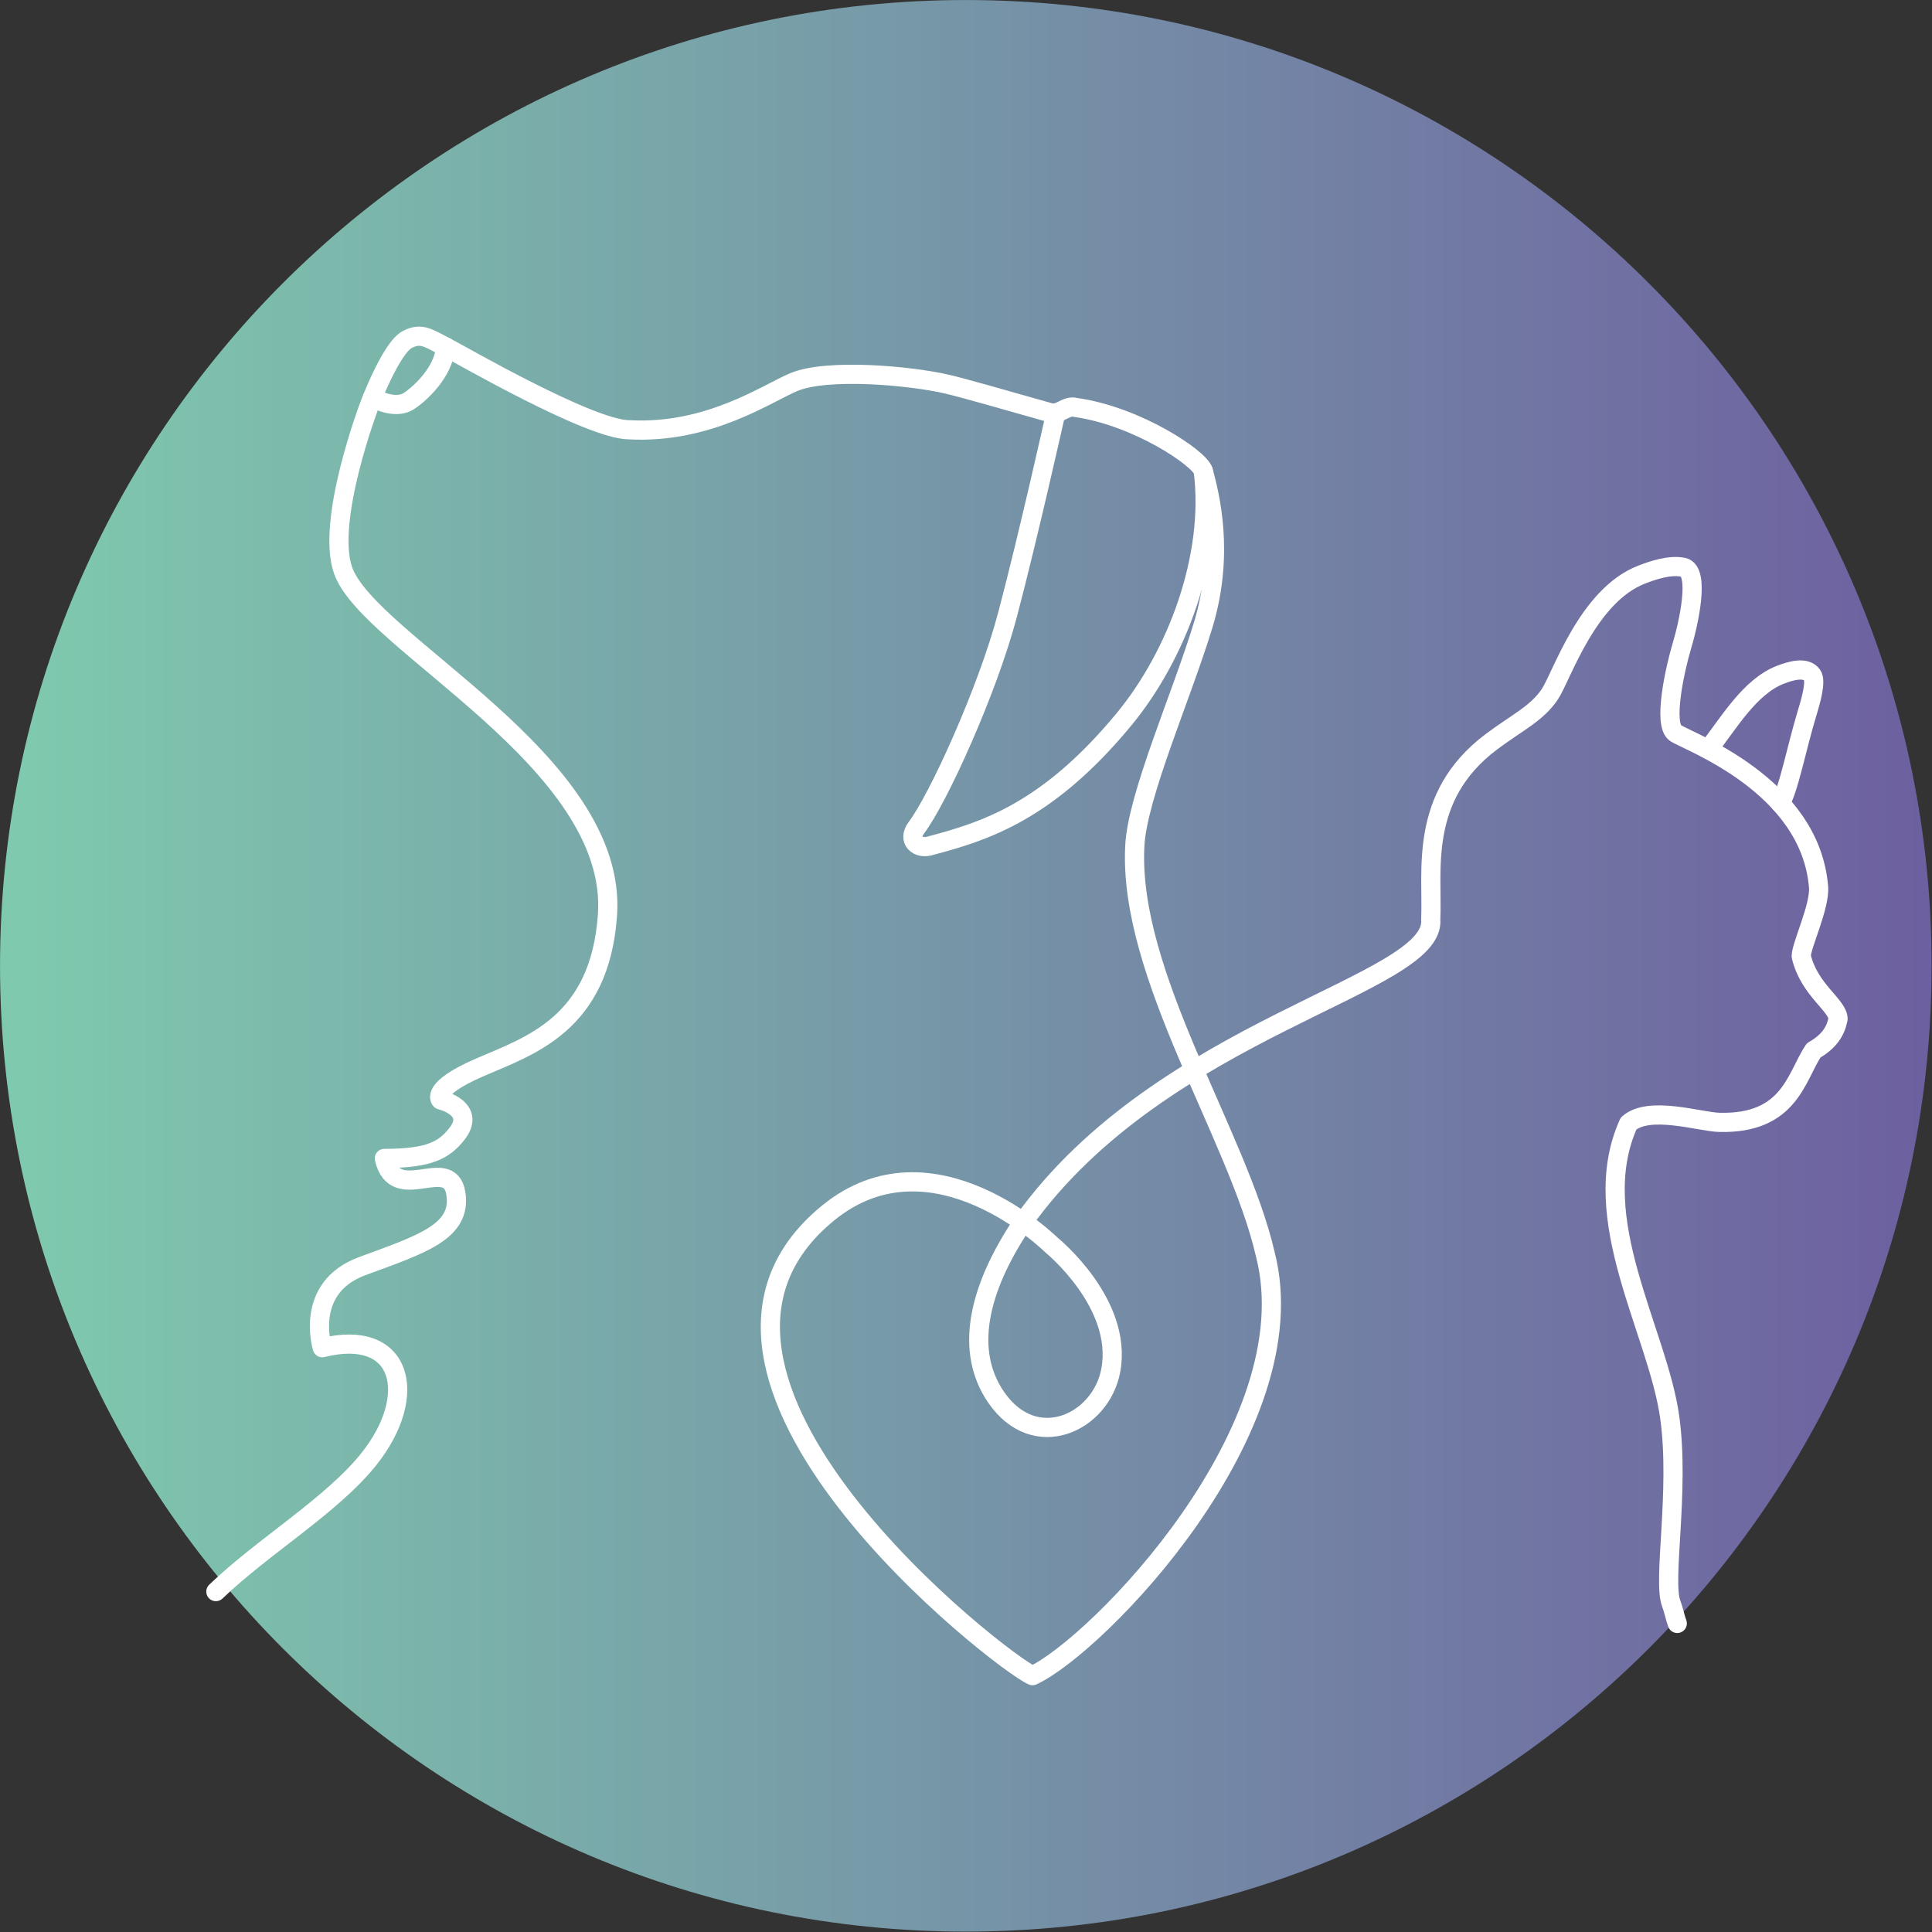
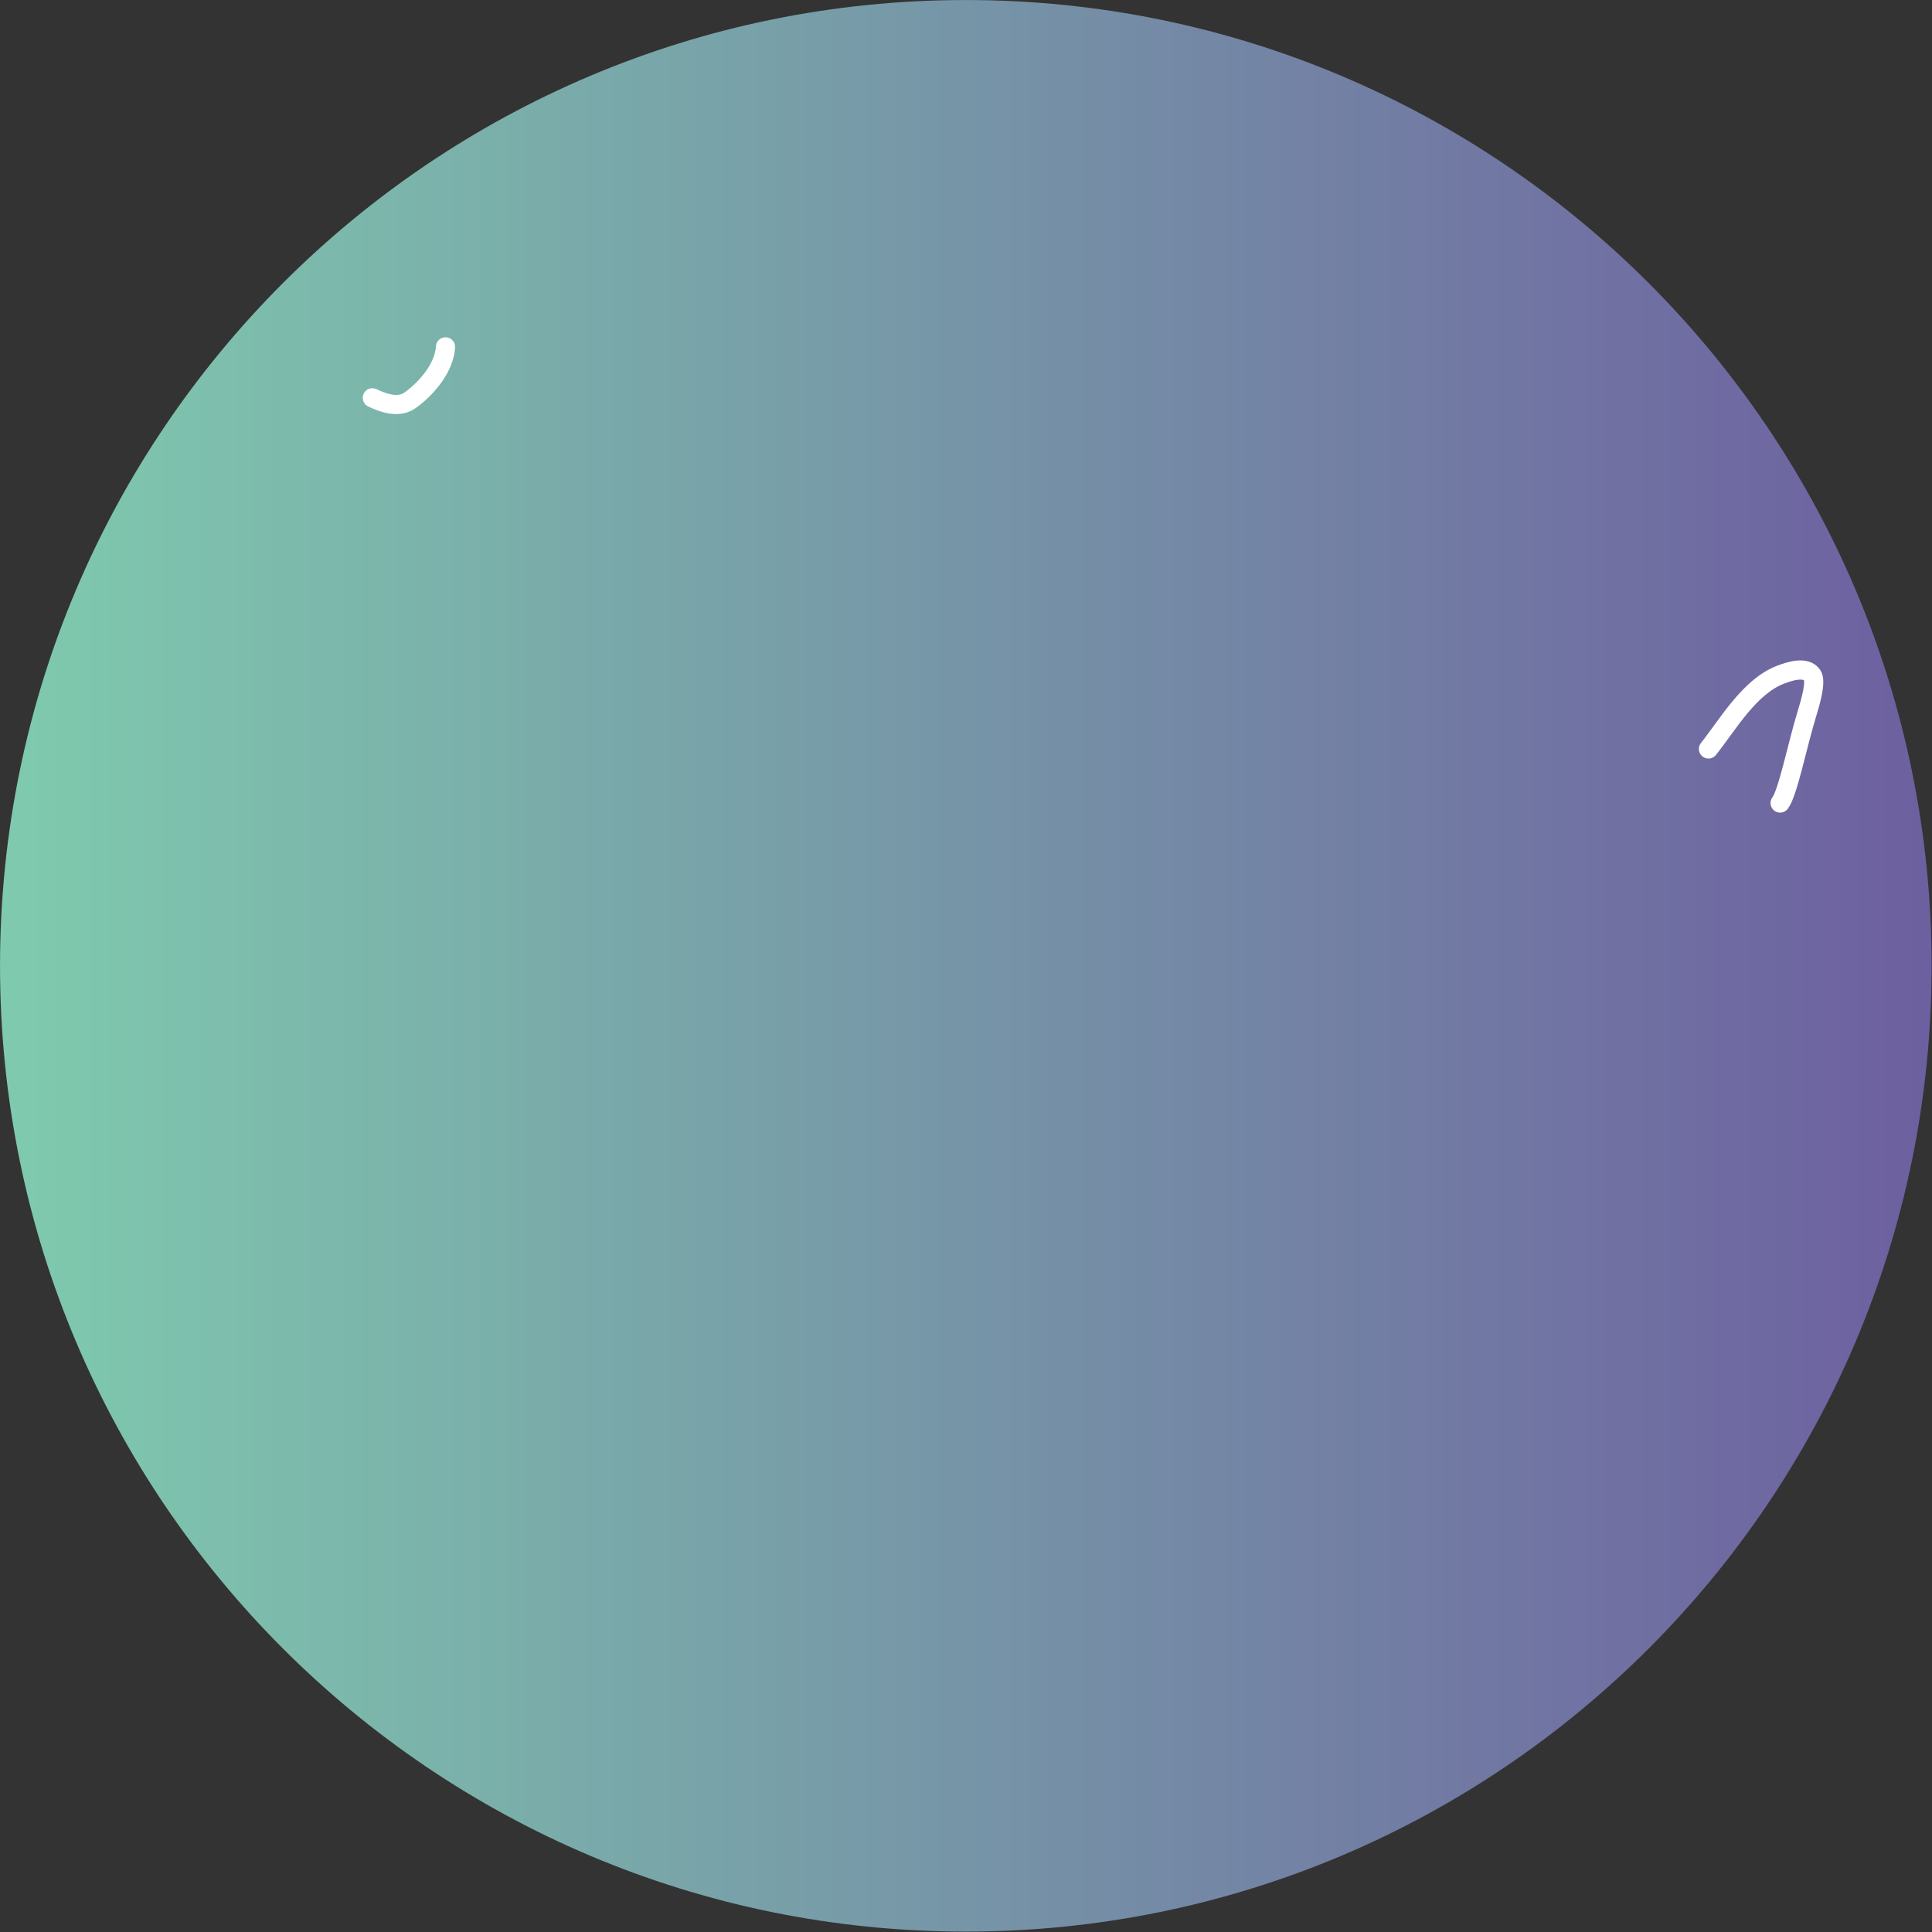
<svg xmlns="http://www.w3.org/2000/svg" xmlns:ns1="http://www.serif.com/" width="30" height="30" viewBox="0.0 0.0 1784.0 1784.0" version="1.1" xml:space="preserve" style="fill-rule:evenodd;clip-rule:evenodd;stroke-linecap:round;stroke-linejoin:round;stroke-miterlimit:10;">
  <rect x="0.0" y="0.0" width="1784.0" height="1784.0" fill="#333333" stroke="none" />
  <g id="VET_BU-LE_FULL-COLOR" ns1:id="VET_BU/LE_FULL COLOR" transform="matrix(4.167,0,0,4.167,-334.521,-264.5)">
    <g transform="matrix(0,428.031,428.031,0,294.301,63.48)">
      <path d="M0.5,-0.5C0.776,-0.5 1,-0.276 1,0C1,0.276 0.776,0.5 0.5,0.5C0.224,0.5 0,0.276 0,0C0,-0.276 0.224,-0.5 0.5,-0.5Z" style="fill:url(#_Linear1);fill-rule:nonzero;" />
    </g>
    <g transform="matrix(1,0,0,1,162.79,142.779)">
      <path d="M0,8.853C1.782,9.686 5.422,11.294 8.106,9.561C10.317,8.134 15.872,3.243 16.212,-2.441" style="fill:none;fill-rule:nonzero;stroke:white;stroke-width:4.25px;" />
    </g>
    <g transform="matrix(1,0,0,1,314.244,251.891)">
-       <path d="M0,-96.929C0,-96.929 -6.086,-69.653 -10.695,-52.211C-15.157,-35.325 -26.109,-11.308 -30.905,-4.988C-32.943,-2.301 -30.625,0 -27.524,-1.076C-15.972,-4.176 -1.879,-8.368 15.23,-29.166C26.752,-43.173 35.074,-65.013 32.673,-84.057" style="fill:none;fill-rule:nonzero;stroke:white;stroke-width:4.25px;" />
-     </g>
+       </g>
    <g transform="matrix(1,0,0,1,451.957,148.702)">
-       <path d="M0,274.522C-0.418,273.433 -0.874,271.306 -1.328,270.147C-3.306,265.096 0.584,245.199 -1.661,228.912C-4.299,209.771 -20.28,184.747 -10.79,163.741C-6.234,159.691 5.011,163.382 9.331,163.487C24.943,163.867 26.308,153.422 30.211,147.543C33.571,145.623 35.052,143.437 35.629,140.596C35.653,137.546 29.227,134.195 27.467,126.673C27.467,124.273 31.661,115.617 31.308,111.31C29.451,88.7 2.502,79.144 -0.378,77.224C-3.259,75.303 -0.441,62.787 1,57.986C2.44,53.185 5.155,41.372 1.359,40.487C-1.661,39.862 -5.367,41.129 -7.896,42.107C-19.914,46.753 -25.627,64.687 -28.224,68.582C-31.104,72.903 -35.424,74.825 -41.186,79.144C-57.484,91.357 -54.149,107.95 -54.629,118.512C-53.308,133.117 -114.05,142.228 -144.958,185.573C-155.267,200.853 -157.809,214.363 -150.958,224.373C-142.351,236.946 -127.67,230.099 -125.524,218.394C-122.8,203.539 -138.664,190.677 -138.664,190.677C-138.664,190.677 -164.939,164.626 -188.165,183.565C-232.104,219.392 -149.374,283.451 -142.873,286.087C-128.44,279.387 -81.42,231.062 -91.291,192.719C-97.365,166.334 -121.708,130.794 -120.208,102.189C-119.623,91.027 -109.84,69.062 -105.039,53.219C-100.238,37.376 -103.599,24.413 -105.039,19.132C-105.781,16.411 -119.602,6.97 -133.405,5.049C-135.298,4.486 -136.971,6.797 -138.854,6.26C-149.508,3.222 -158.328,0.72 -161.69,-0.072C-169.852,-1.992 -188.335,-3.672 -195.777,-0.552C-201.753,1.955 -214.661,10.971 -232.264,10.01C-240.906,10.01 -269.841,-6.778 -272.955,-8.364C-276.795,-10.318 -278.278,-11.565 -281.338,-10.049C-285.059,-8.205 -289.875,4.729 -289.875,4.729C-289.875,4.729 -299.558,30.256 -295.636,41.217C-289.875,57.317 -234.664,83.465 -237.065,117.552C-238.773,141.802 -254.352,146.517 -265.394,151.318C-276.437,156.119 -274.036,158.519 -274.036,158.519C-274.036,158.519 -265.875,160.44 -270.553,166.201C-273.294,169.576 -276.437,171.482 -286.51,171.482C-284.1,182.044 -272.116,170.522 -270.675,179.163C-269.235,187.805 -278.474,190.557 -291.437,195.358C-304.399,200.159 -300.26,213.42 -300.26,213.42C-282.325,208.959 -278.778,224.035 -289.875,238.022C-298.064,248.344 -313.428,257.437 -323.84,267.465" style="fill:none;fill-rule:nonzero;stroke:white;stroke-width:4.25px;" />
-     </g>
+       </g>
    <g transform="matrix(0.58,0.815,0.815,-0.58,461.322,218.36)">
      <path d="M7.606,-8.421C5.599,-1.538 1.65,6.964 3.447,14.08C4.058,16.502 5.216,19.793 7.606,19.779C9.268,19.769 12.121,16.188 13.955,13.794C18.303,8.119 25.726,0.283 26.569,-2.433" style="fill:none;fill-rule:nonzero;stroke:white;stroke-width:4.25px;" />
    </g>
  </g>
  <defs>
    <linearGradient id="_Linear1" x1="0" y1="0" x2="1" y2="0" gradientUnits="userSpaceOnUse" gradientTransform="matrix(0,1,1,0,0.5,-0.5)">
      <stop offset="0" style="stop-color:rgb(127,203,174);stop-opacity:1" />
      <stop offset="0" style="stop-color:rgb(127,203,174);stop-opacity:1" />
      <stop offset="1" style="stop-color:rgb(109,95,160);stop-opacity:1" />
      <stop offset="1" style="stop-color:rgb(109,95,160);stop-opacity:1" />
    </linearGradient>
  </defs>
</svg>